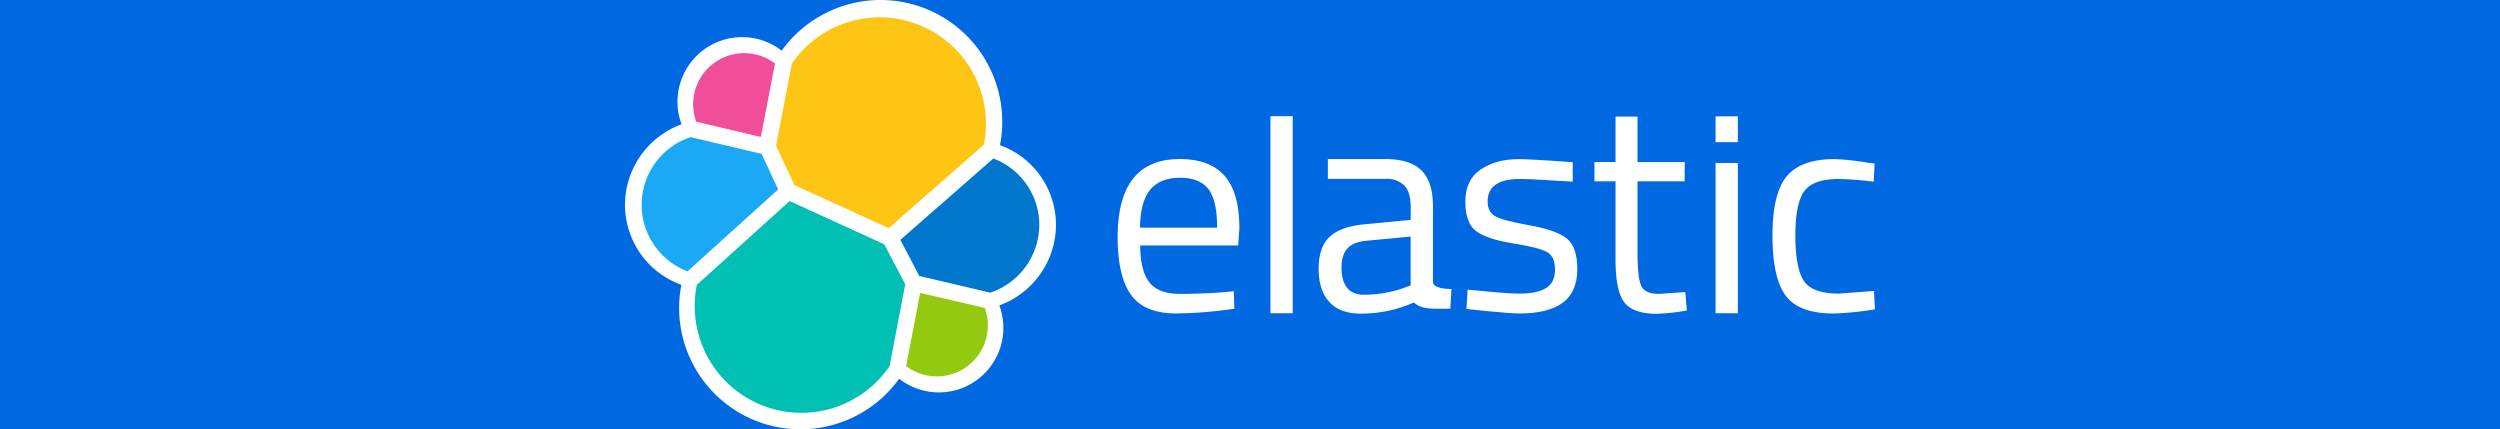
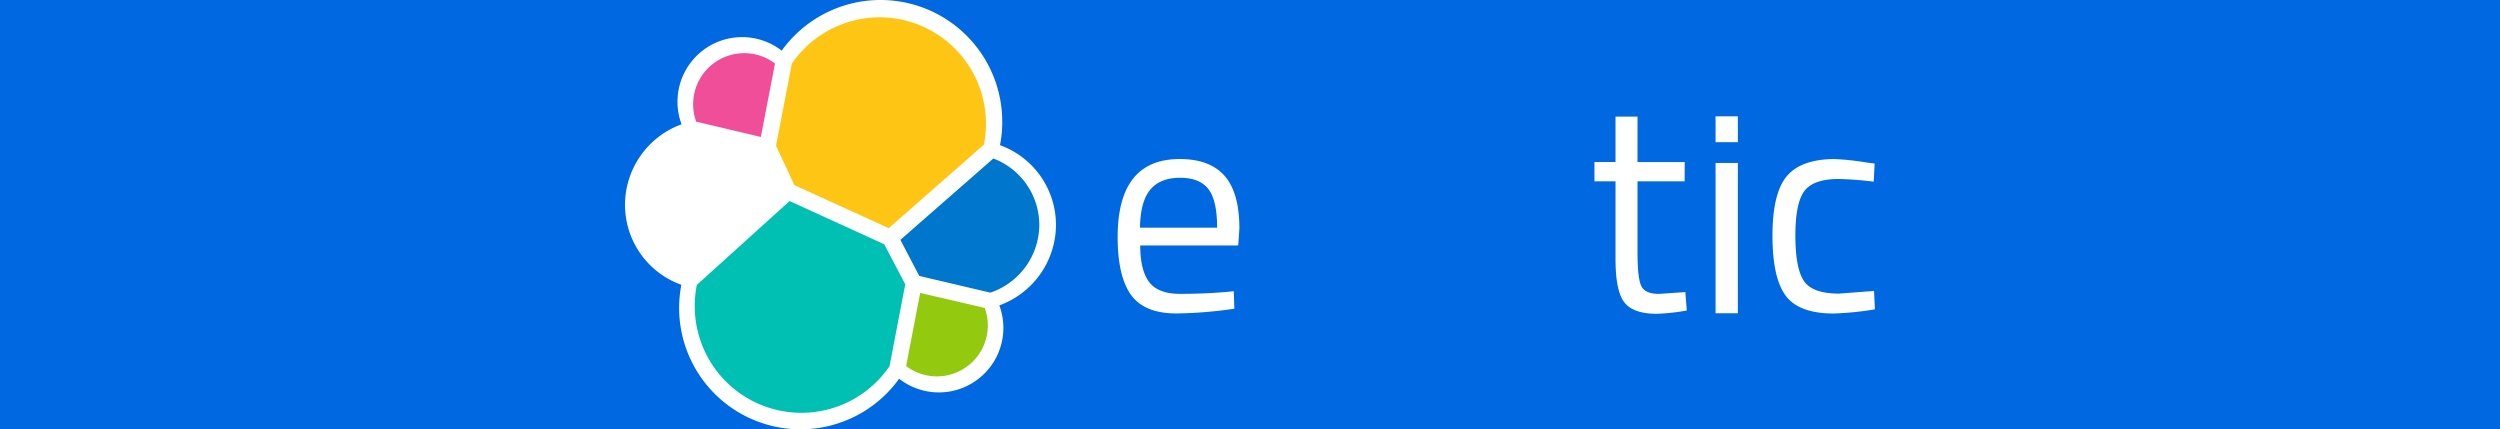
<svg xmlns="http://www.w3.org/2000/svg" xmlns:ns1="http://sodipodi.sourceforge.net/DTD/sodipodi-0.dtd" xmlns:ns2="http://www.inkscape.org/namespaces/inkscape" id="Layer_1" data-name="Layer 1" viewBox="0 0 1000 171.72" version="1.1" ns1:docname="logo-elastic-horizontal-color-reverse.svg" ns2:version="1.0.1 (3bc2e813f5, 2020-09-07)" width="1000" height="171.72">
  <rect x="0" y="0" width="1000" height="171.72" fill="#808080" stroke="none" />
  <ns1:namedview pagecolor="#ffffff" bordercolor="#666666" borderopacity="1" objecttolerance="10" gridtolerance="10" guidetolerance="10" ns2:pageopacity="0" ns2:pageshadow="2" ns2:window-width="1920" ns2:window-height="1137" id="namedview38" showgrid="false" ns2:zoom="0.88954033" ns2:cx="401.23224" ns2:cy="273.57035" ns2:window-x="1912" ns2:window-y="-8" ns2:window-maximized="1" ns2:current-layer="layer1" fit-margin-left="0" />
  <defs id="defs4">
    <style id="style2">.cls-1{fill:#fff;}.cls-2{fill:#fec514;}.cls-3{fill:#00bfb3;}.cls-4{fill:#f04e98;}.cls-5{fill:#1ba9f5;}.cls-6{fill:#93c90e;}.cls-7{fill:#07c;}</style>
  </defs>
  <title id="title6">logo-elastic-horizontal-color-reverse</title>
  <g ns2:groupmode="layer" id="layer1" ns2:label="Layer 1">
    <rect style="fill:#0068e0;stroke:#203740;stroke-width:1.063" id="rect866" width="1025.654" height="196.438" x="-11.375" y="-10.977" ry="4.539" />
  </g>
  <g id="logo-elastic-horizontal-color-reverse" transform="matrix(1,0,0,1,250,0.063)">
-     <path class="cls-1" d="m 240.06,116.77 3.45,-0.35 0.23,7 a 171.44,171.44 0 0 1 -23.16,1.9 q -12.83,0 -18.17,-7.43 -5.34,-7.43 -5.35,-23.1 0,-31.23 24.83,-31.24 12,0 17.93,6.71 5.93,6.71 5.94,21.09 l -0.47,6.77 h -39.2 q 0,9.86 3.56,14.61 3.56,4.75 12.42,4.75 8.84,0.01 17.99,-0.71 z M 236.85,91 q 0,-10.92 -3.5,-15.44 -3.5,-4.52 -11.35,-4.51 -7.9,0 -11.88,4.75 -3.98,4.75 -4.12,15.2 z" id="path8" />
-     <path class="cls-1" d="M 258.18,125.24 V 46.41 h 8.91 v 78.83 z" id="path10" />
-     <path class="cls-1" d="m 323.19,82.69 v 30 c 0,3 7.4,2.85 7.4,2.85 l -0.46,7.87 c -6.26,0 -11.44,0.52 -14.55,-2.49 a 51.72,51.72 0 0 1 -21.37,4.46 q -8.19,0 -12.47,-4.64 -4.28,-4.64 -4.28,-13.3 0,-8.67 4.4,-12.77 4.4,-4.1 13.78,-5 l 18.64,-1.79 v -5.1 q 0,-6.06 -2.61,-8.67 a 9.61,9.61 0 0 0 -7.13,-2.62 h -23.4 V 63.56 H 304 q 10.1,0 14.67,4.63 4.57,4.63 4.52,14.5 z m -36.58,24.23 q 0,10.92 9,10.92 a 48,48 0 0 0 15.91,-2.73 l 2.73,-1 V 94.56 l -17.55,1.67 q -5.34,0.47 -7.72,3.08 c -1.58,1.75 -2.37,4.28 -2.37,7.61 z" id="path12" />
-     <path class="cls-1" d="m 358,71.52 q -12.94,0 -12.95,9 0,4.15 3,5.88 3,1.73 13.47,3.6 10.58,1.85 15,5.17 4.42,3.32 4.39,12.47 0,9.15 -5.87,13.42 -5.87,4.27 -17.17,4.28 c -4.91,0 -21.29,-1.82 -21.29,-1.82 l 0.47,-7.72 c 9.42,0.91 16.23,1.58 20.82,1.58 4.59,0 8.1,-0.73 10.51,-2.2 2.41,-1.47 3.63,-3.92 3.63,-7.36 0,-3.44 -1,-5.78 -3.09,-7 -2.09,-1.22 -6.58,-2.4 -13.54,-3.5 -6.96,-1.1 -11.92,-2.74 -14.85,-4.87 -2.93,-2.13 -4.39,-6.1 -4.39,-11.88 0,-5.78 2,-10.06 6.11,-12.83 4.11,-2.77 9.17,-4.16 15.27,-4.16 4.82,0 21.58,1.23 21.58,1.23 v 7.77 C 370.26,72.16 363,71.52 358,71.52 Z" id="path14" />
+     <path class="cls-1" d="m 240.06,116.77 3.45,-0.35 0.23,7 a 171.44,171.44 0 0 1 -23.16,1.9 q -12.83,0 -18.17,-7.43 -5.34,-7.43 -5.35,-23.1 0,-31.23 24.83,-31.24 12,0 17.93,6.71 5.93,6.71 5.94,21.09 l -0.47,6.77 h -39.2 q 0,9.86 3.56,14.61 3.56,4.75 12.42,4.75 8.84,0.01 17.99,-0.71 z M 236.85,91 q 0,-10.92 -3.5,-15.44 -3.5,-4.52 -11.35,-4.51 -7.9,0 -11.88,4.75 -3.98,4.75 -4.12,15.2 " id="path8" />
    <path class="cls-1" d="M 423.85,72.47 H 405 v 28.39 q 0,10.22 1.49,13.42 c 1,2.14 3.34,3.21 7.07,3.21 l 10.57,-0.72 0.59,7.37 a 81.52,81.52 0 0 1 -12.11,1.31 q -9.27,0 -12.83,-4.52 -3.56,-4.52 -3.57,-17.22 V 72.47 h -8.43 v -7.72 h 8.43 V 46.58 H 405 v 18.17 h 18.89 z" id="path16" />
    <path class="cls-1" d="M 436.23,56.81 V 46.47 h 8.91 v 10.34 z m 0,68.43 V 65.12 h 8.91 v 60.12 z" id="path18" />
    <path class="cls-1" d="M 483.73,63.56 A 103,103 0 0 1 497,65 l 2.85,0.35 -0.36,7.25 a 140,140 0 0 0 -14,-1.07 q -10.1,0 -13.72,4.81 -3.62,4.81 -3.62,17.82 0,13 3.38,18.11 3.38,5.11 14.08,5.11 l 14,-1.07 0.36,7.36 a 122.15,122.15 0 0 1 -16.51,1.67 q -13.89,0 -19.18,-7.13 -5.29,-7.13 -5.29,-24 0,-16.94 5.7,-23.76 5.7,-6.82 19.04,-6.89 z" id="path20" />
    <path class="cls-1" d="M 172.39,90 A 33.94,33.94 0 0 0 150,58 48.21,48.21 0 0 0 150.9,48.74 48.69,48.69 0 0 0 62.68,20.2 25.85,25.85 0 0 0 22.62,49.65 34.39,34.39 0 0 0 0,81.77 a 34,34 0 0 0 22.54,32.09 49.86,49.86 0 0 0 -0.89,9.26 48.56,48.56 0 0 0 88,28.31 25.81,25.81 0 0 0 40.08,-29.34 A 34.39,34.39 0 0 0 172.39,90" id="path22" />
    <path class="cls-2" d="M 67.77,74 105.5,91.2 143.55,57.8 A 42.54,42.54 0 0 0 66.74,25.39 l -6.33,32.84 z" id="path24" />
    <path class="cls-3" d="m 28.73,113.9 a 43.34,43.34 0 0 0 -0.83,8.49 42.65,42.65 0 0 0 77.92,24 l 6.28,-32.73 -8.39,-16 -37.87,-17.3 z" id="path26" />
    <path class="cls-4" d="M 28.49,48.62 54.34,54.72 60,25.33 A 20.43,20.43 0 0 0 28.49,48.62" id="path28" />
-     <path class="cls-5" d="M 26.25,54.78 A 28.51,28.51 0 0 0 25,108.49 L 61.28,75.71 54.62,61.48 Z" id="path30" />
    <path class="cls-6" d="m 112.45,146.37 a 20.39,20.39 0 0 0 31.45,-23.25 l -25.83,-6 z" id="path32" />
    <path class="cls-7" d="M 117.7,110.31 146.14,117 A 28.77,28.77 0 0 0 165.72,89.92 28.46,28.46 0 0 0 147.34,63.33 l -37.19,32.55 z" id="path34" />
  </g>
</svg>